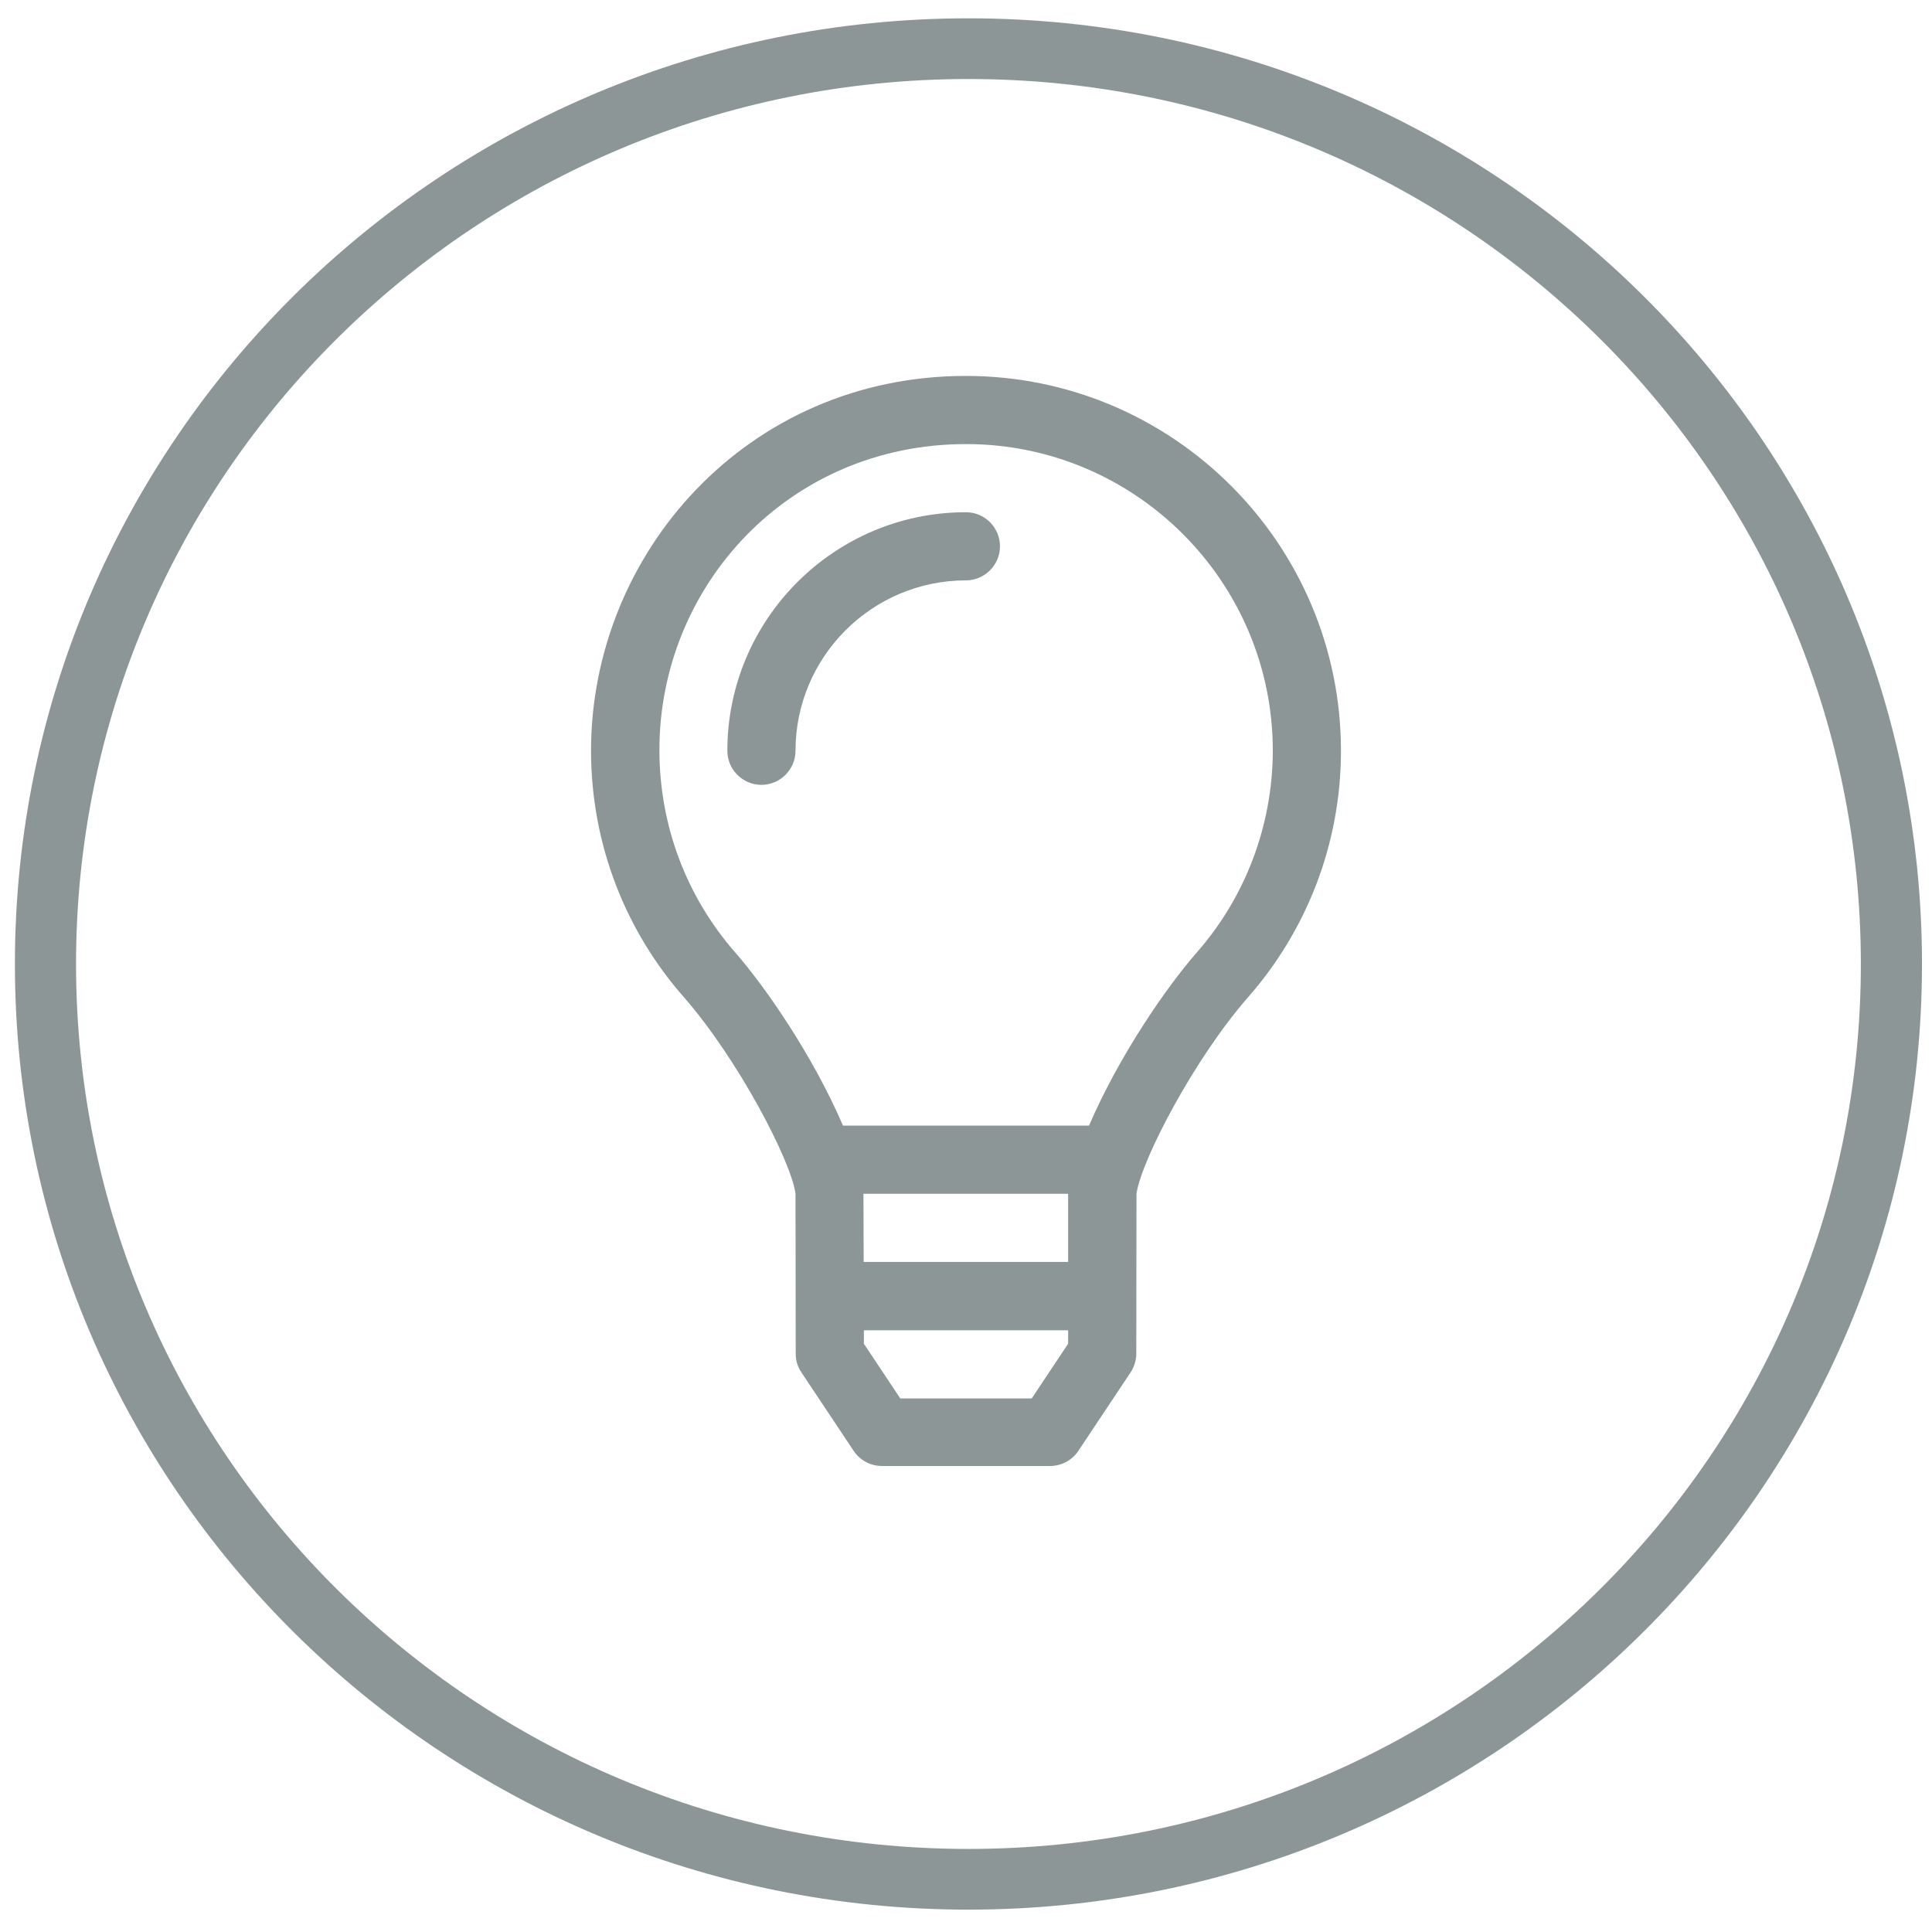
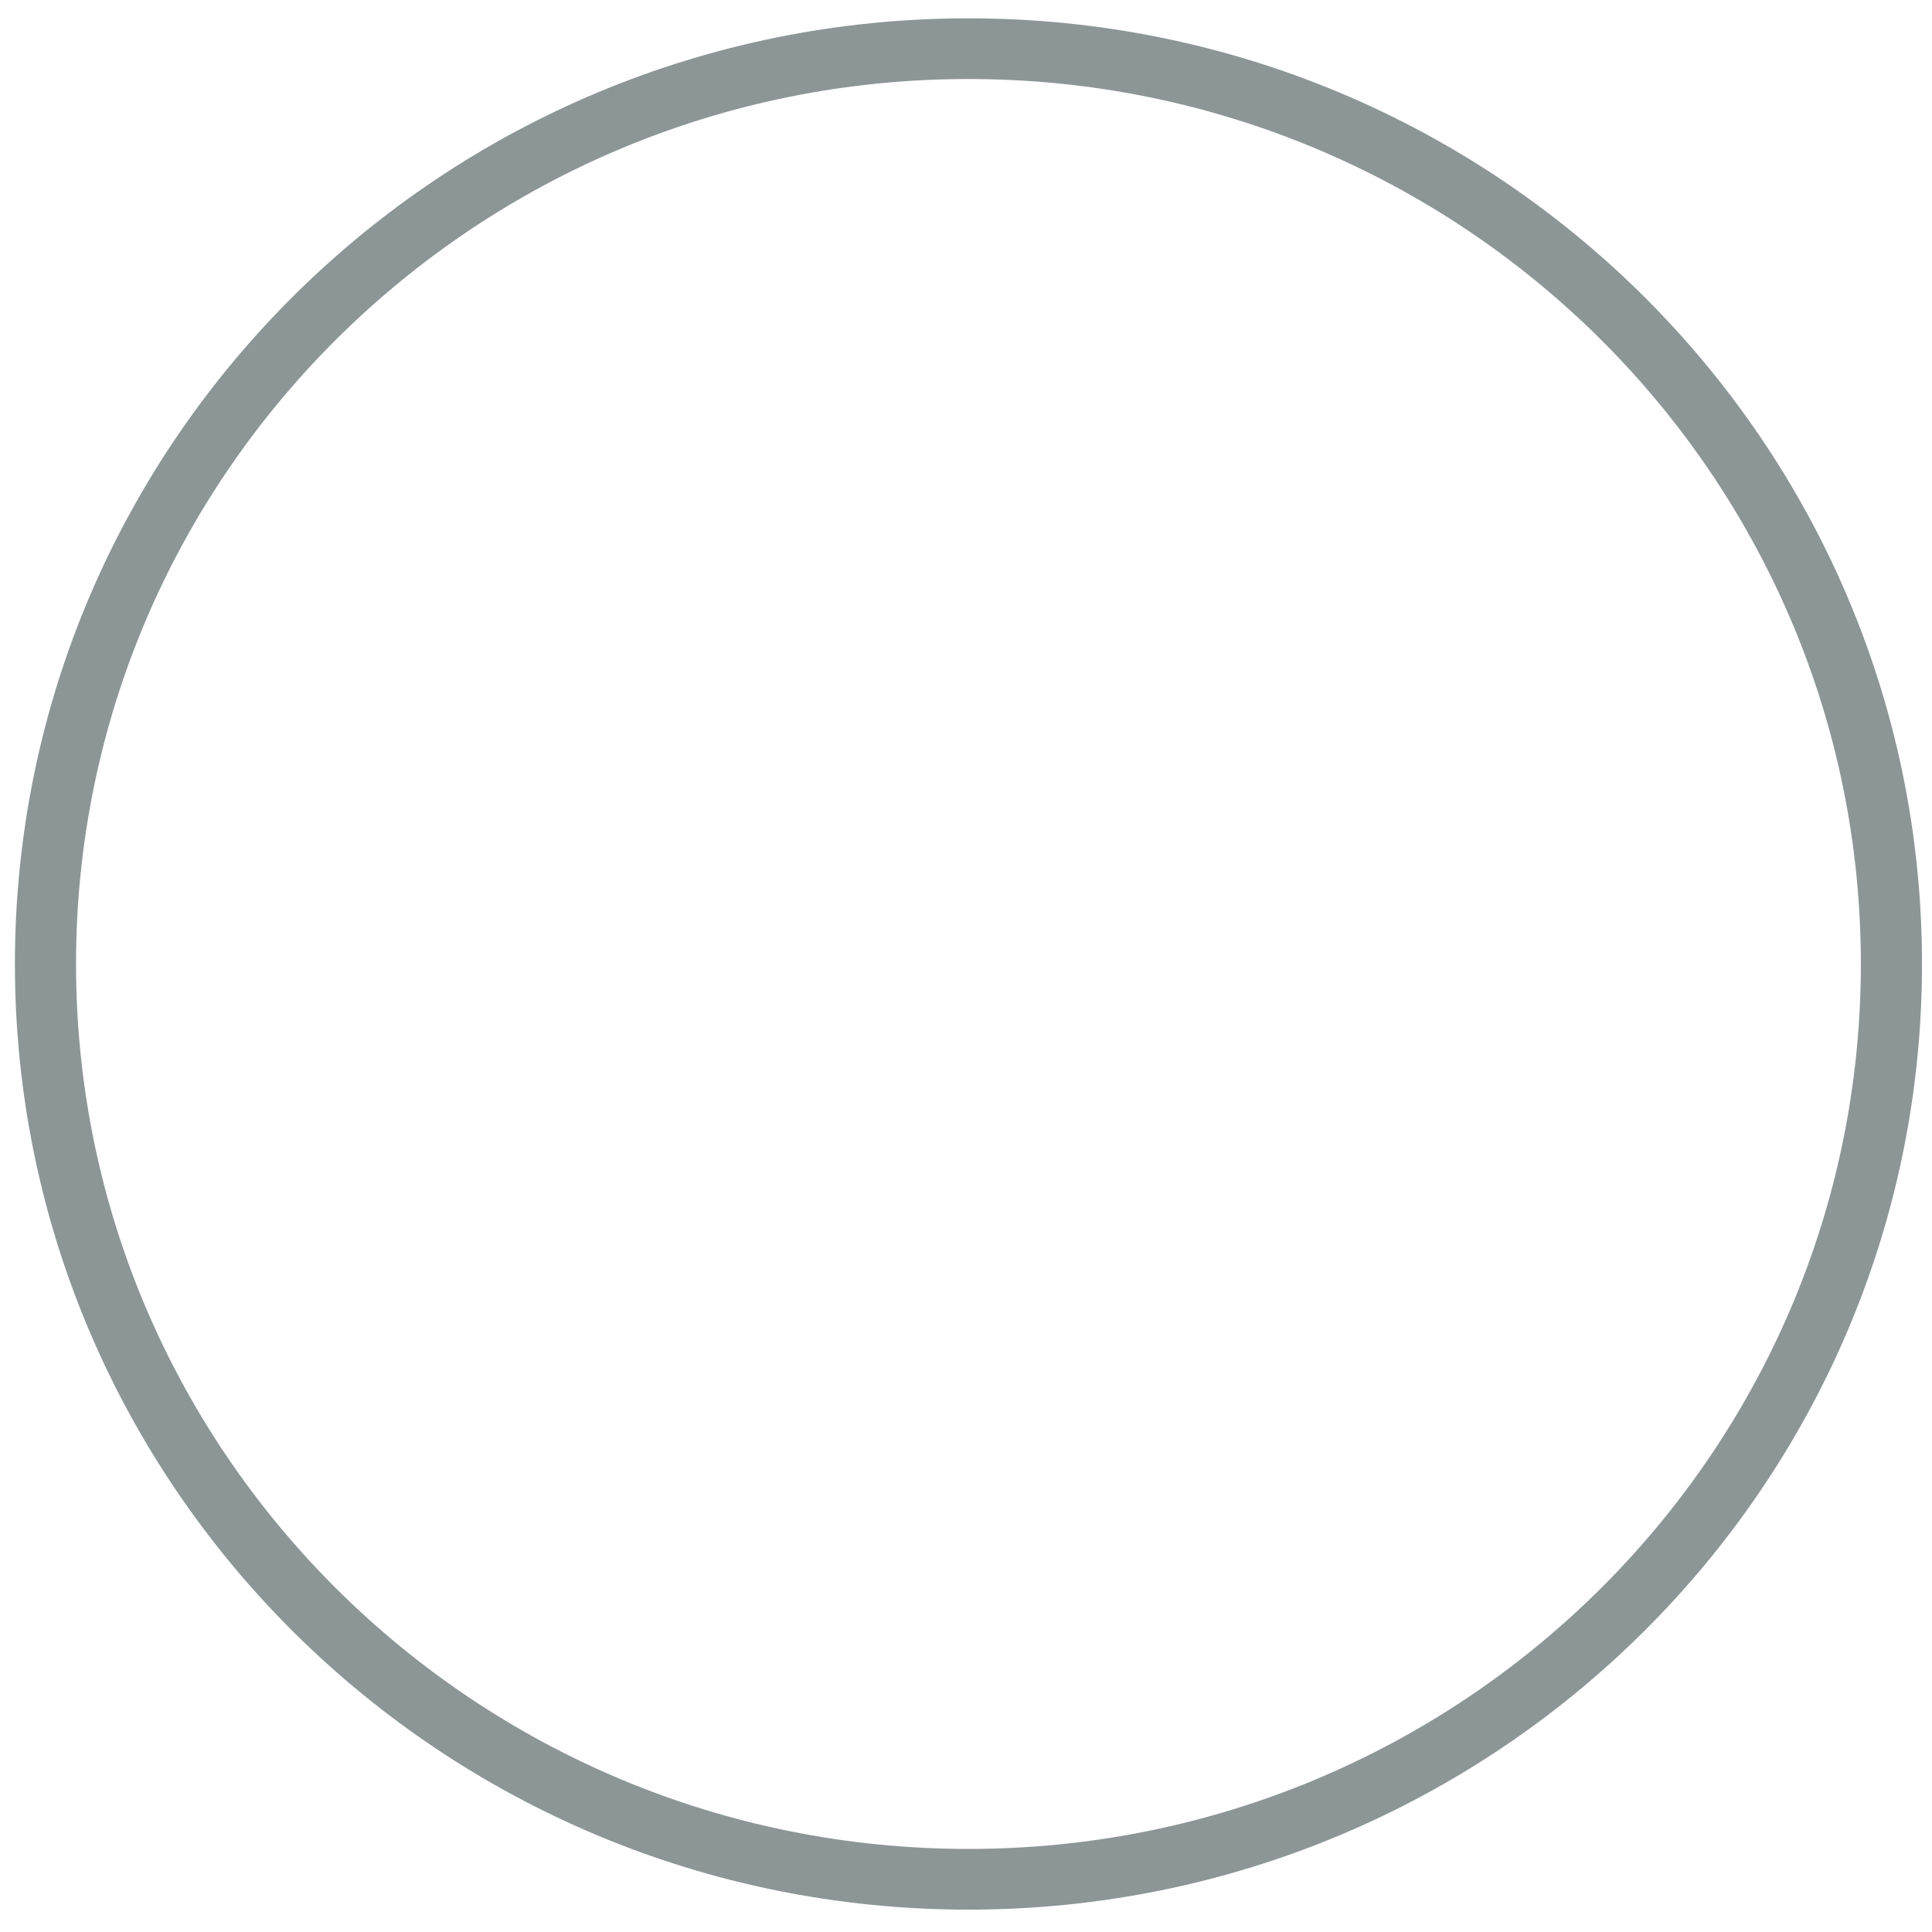
<svg xmlns="http://www.w3.org/2000/svg" version="1.1" id="Ebene_1" focusable="false" x="0px" y="0px" viewBox="0 0 907.1 907.1" style="enable-background:new 0 0 907.1 907.1;" xml:space="preserve">
-   <path fill="#8c9696" d="M453.5,176.5c-102.9,0-176.1,83.5-176,176.2c0.1,44.3,16.5,84.7,43.6,115.5c25.6,29.3,50.3,76.9,52.4,92.2l0.1,75.2  c0,3.2,0.9,6.2,2.7,8.8l24.5,36.8c3,4.5,8,7.1,13.3,7.1H493c5.4,0,10.4-2.7,13.3-7.1l24.5-36.8c1.7-2.6,2.7-5.7,2.7-8.8l0.1-75.2  c2.3-15.7,27-63.2,52.4-92.2c27.1-30.9,43.6-71.4,43.6-115.8C629.5,255.3,550.7,176.5,453.5,176.5z M501.5,630.9l-17.1,25.7h-61.7  l-17.1-25.7l0-6.3h95.9L501.5,630.9L501.5,630.9z M501.5,592.5h-96l-0.1-32h96.1L501.5,592.5z M561.9,447.2  c-14,16-36.3,48.1-50.6,81.3H395.8c-14.3-33.2-36.6-65.3-50.6-81.3c-23.1-26.4-35.5-59.8-35.6-94.7c-0.2-77,60.4-144,144-144  c79.4,0,144,64.6,144,144C597.5,387.4,584.9,421,561.9,447.2z M453.5,240.5c-61.8,0-112,50.3-112,112c0,8.8,7.2,16,16,16  s16-7.2,16-16c0-44.1,35.9-80,80-80c8.8,0,16-7.2,16-16S462.4,240.5,453.5,240.5z" />
  <path fill="#8c9696" d="M454.7,8.6C207.5,8.6,7,207.3,7,452.6s200.5,444,447.7,444s447.7-198.8,447.7-444S702,8.6,454.7,8.6z M454.7,868.1  c-231.4,0-419-186-419-415.5s187.6-415.5,419-415.5s419,186,419,415.5S686.1,868.1,454.7,868.1z" />
</svg>